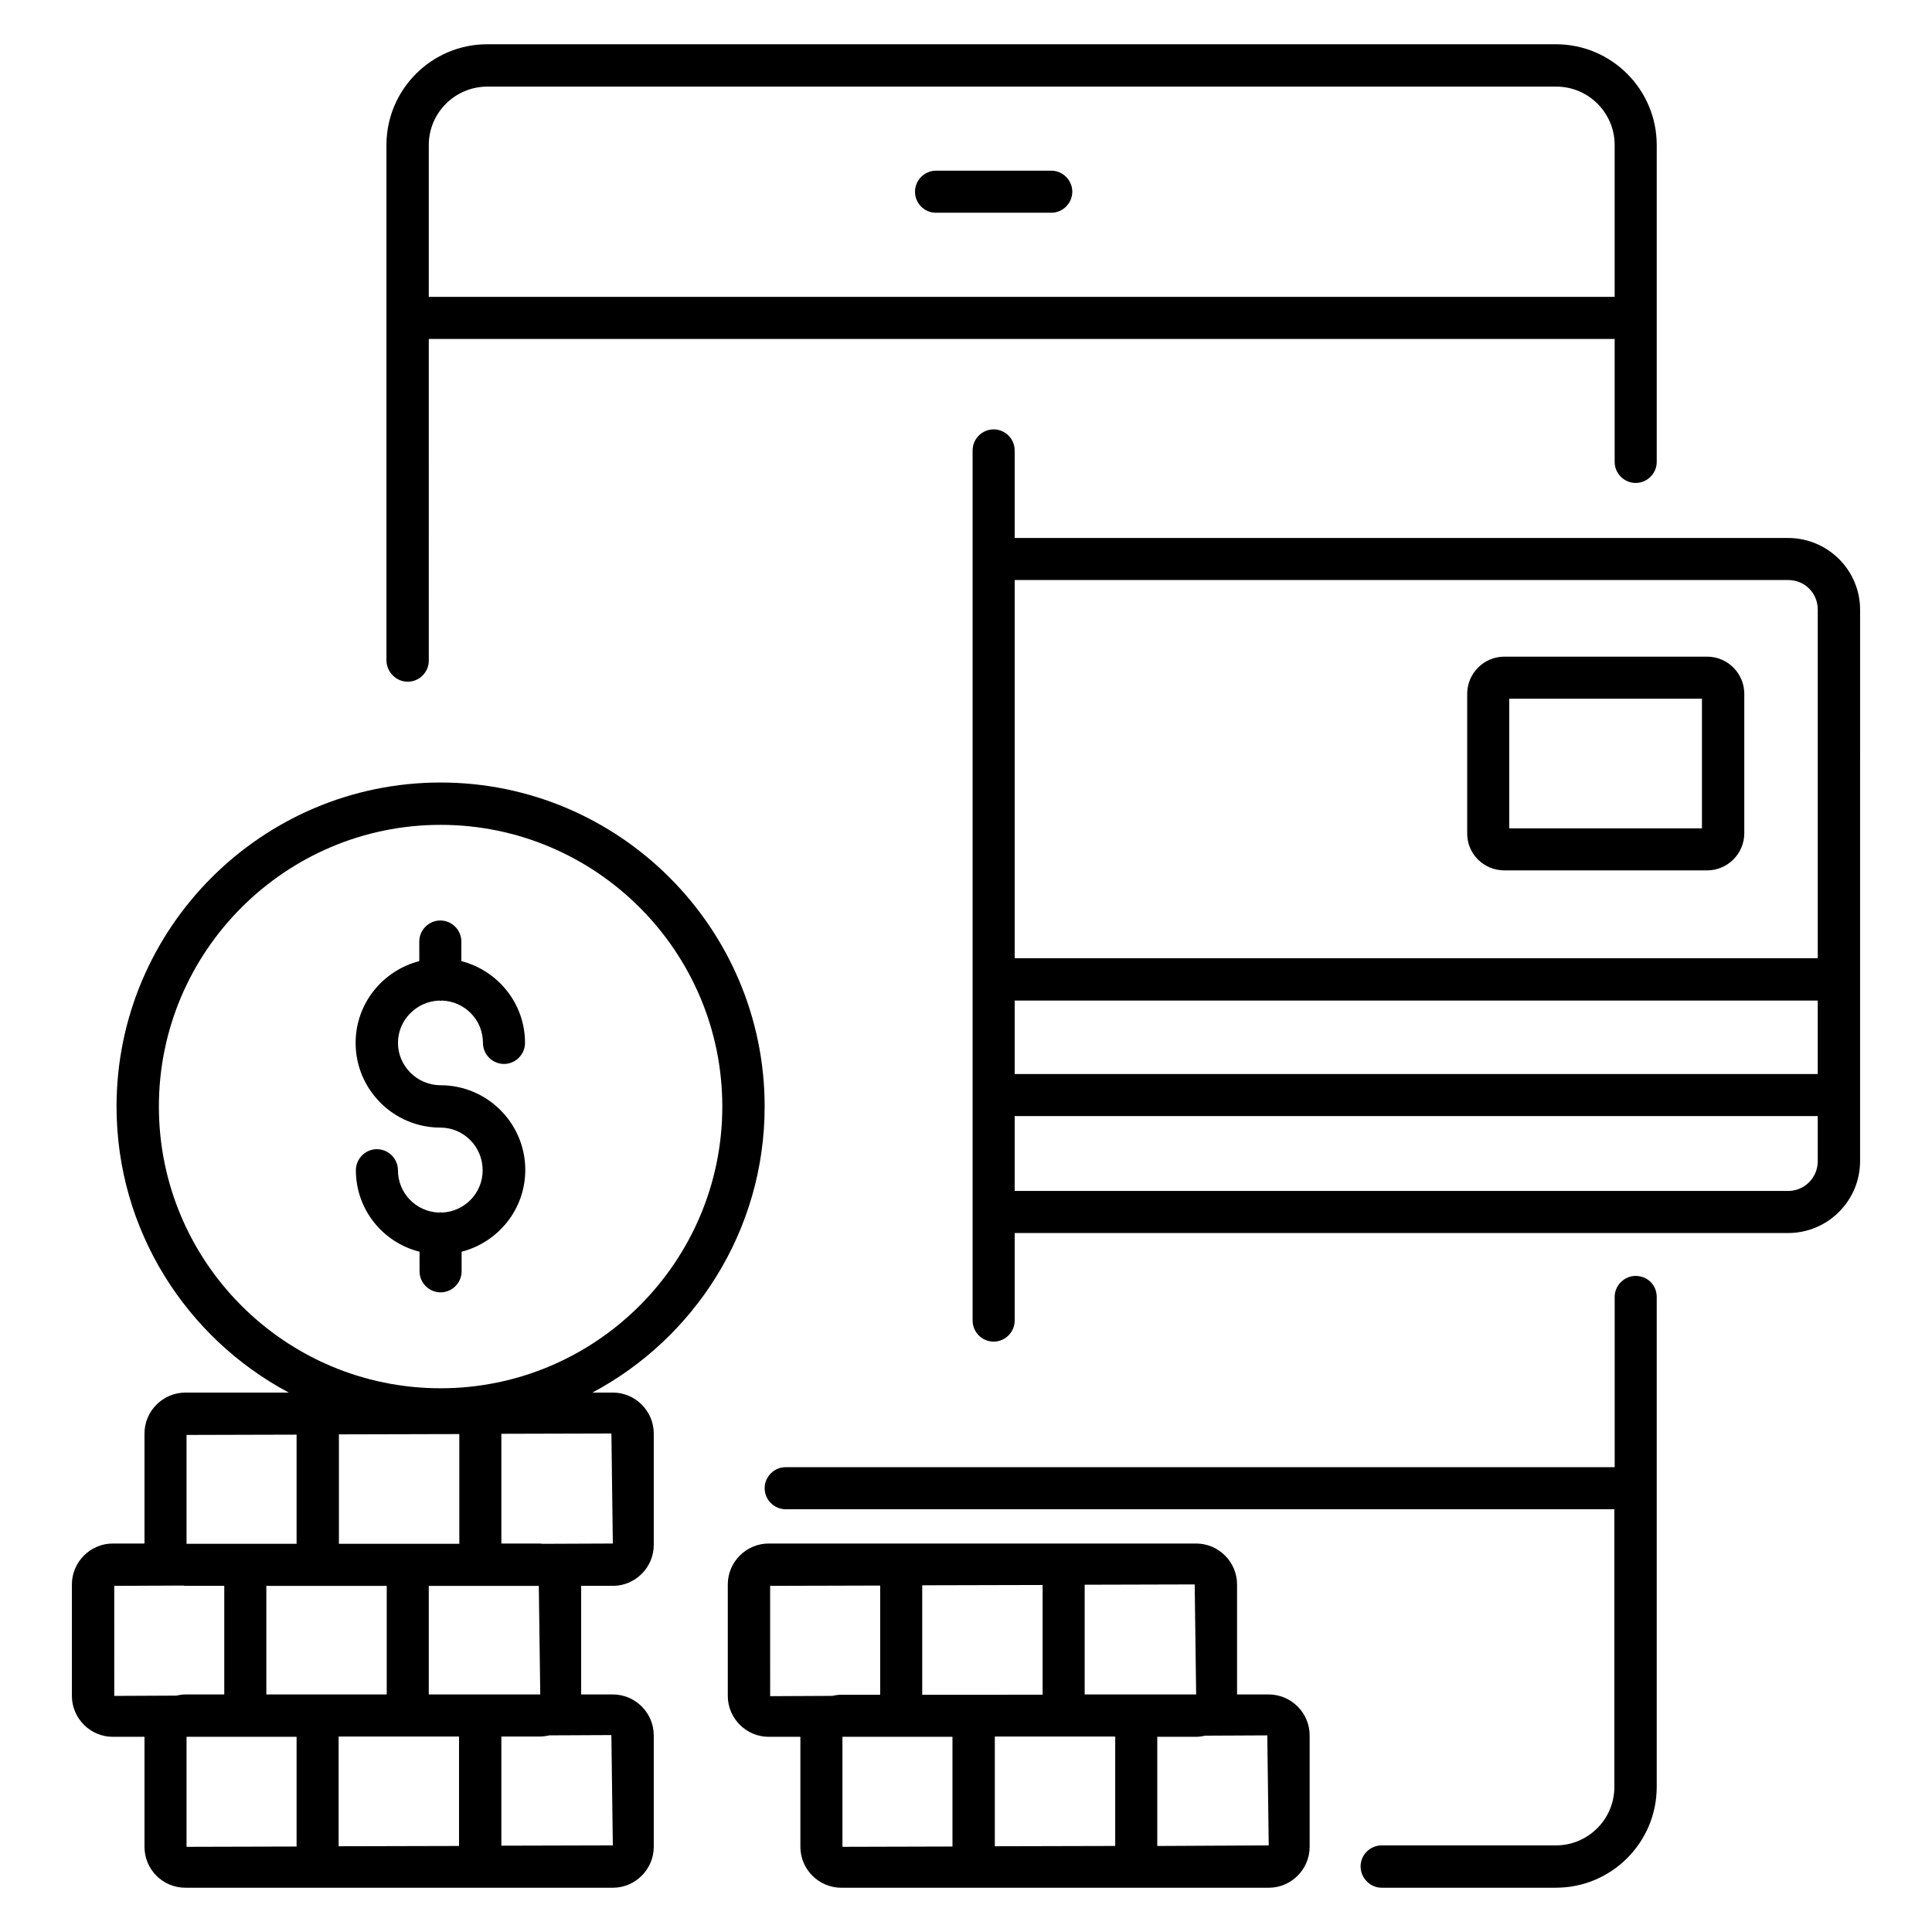
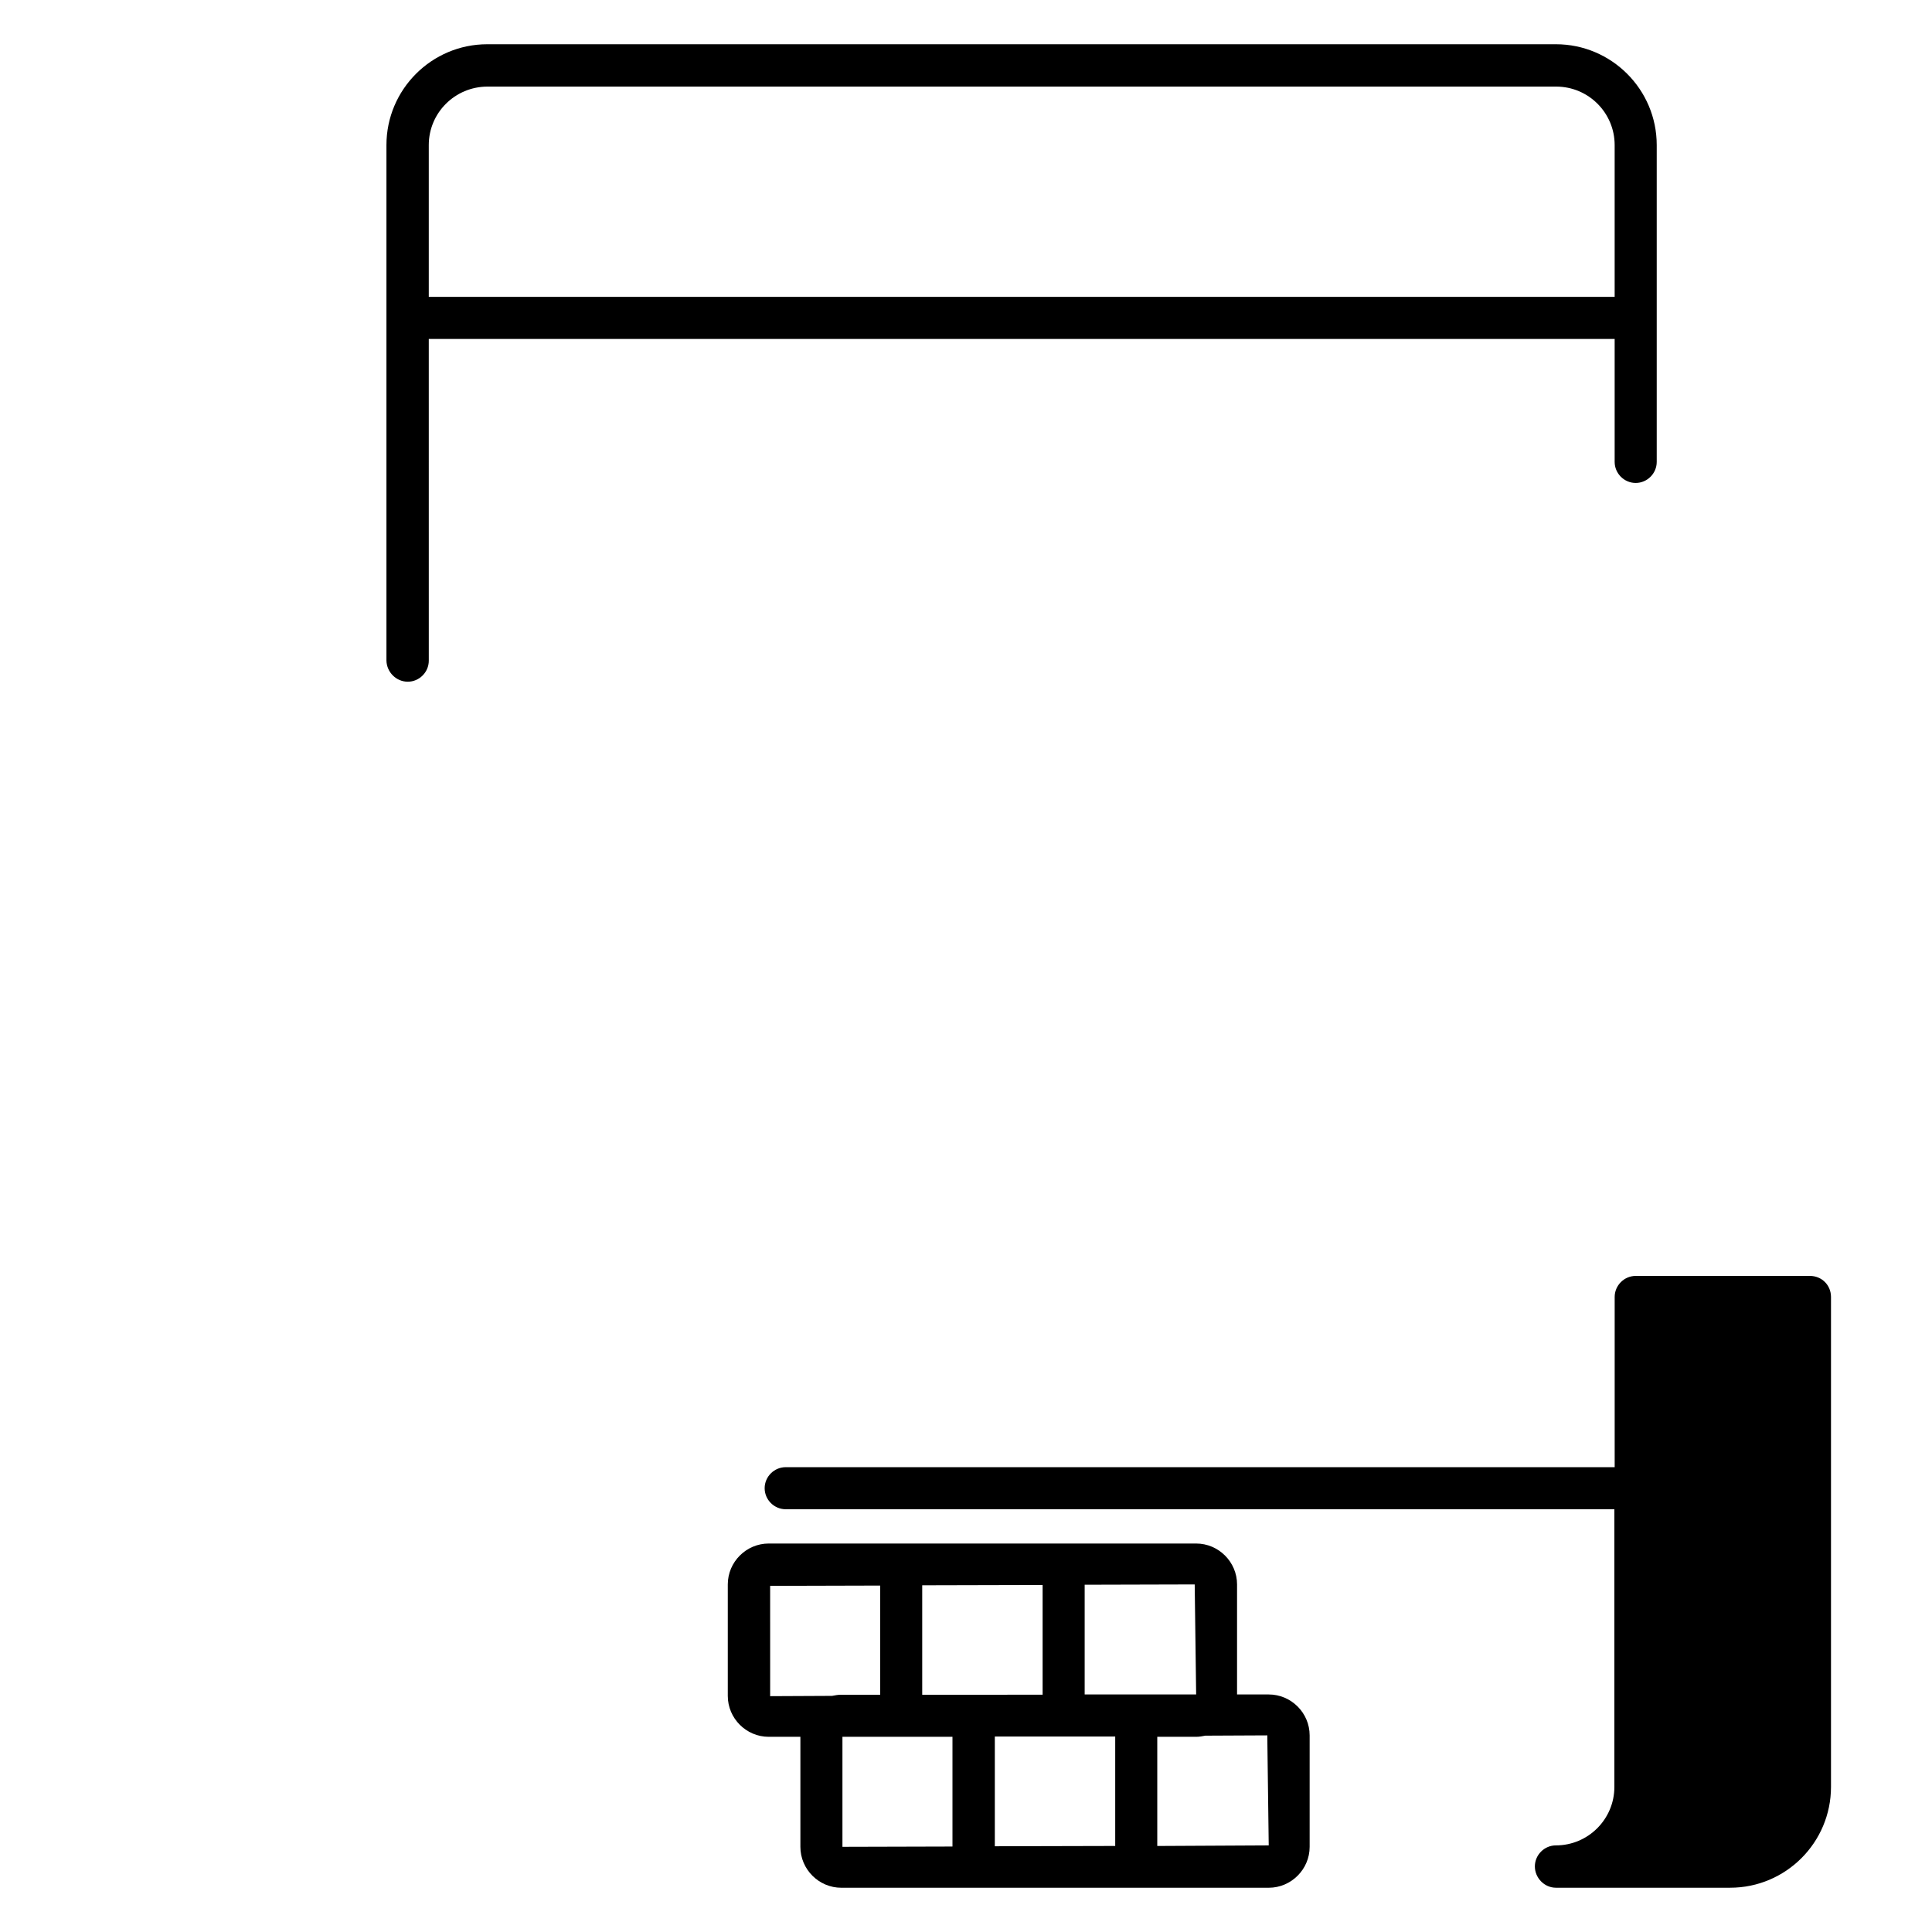
<svg xmlns="http://www.w3.org/2000/svg" fill="#000000" width="800px" height="800px" version="1.1" viewBox="144 144 512 512">
  <g>
-     <path d="m346.64 437.25c0-47.328-38.551-85.875-85.875-85.875-47.328 0-85.879 38.547-85.879 85.875 0 32.824 18.551 61.375 45.648 75.801h-27.402c-5.953 0-10.84 4.887-10.84 10.84v29.16h-8.398c-5.953 0-10.84 4.887-10.84 10.84v29.543c0 5.953 4.887 10.84 10.84 10.84h8.398v29.16c0 5.949 4.809 10.836 10.84 10.836h113.28c5.953 0 10.84-4.887 10.84-10.84v-29.543c0-5.953-4.887-10.84-10.84-10.84h-8.398v-28.777h8.398c5.953 0 10.84-4.887 10.84-10.84v-29.543c0-5.953-4.887-10.84-10.84-10.84h-5.418c27.094-14.426 45.645-42.973 45.645-75.797zm-80.992 167.02v28.93l-31.906 0.078v-29.082h31.906zm-51.066-11.219v-28.777h31.906v28.777zm19.234-40v-28.93l31.906-0.078v29.082h-31.906zm-40.379-28.777 29.16-0.078v28.93h-29.16zm-19.16 39.996 18.242-0.078c0.23 0 0.383 0.078 0.609 0.078h10.305v28.777l-10.301 0.004c-0.84 0-1.68 0.152-2.441 0.305l-16.41 0.078zm19.16 40h29.16v29.082l-29.16 0.078zm112.97 28.777-29.543 0.078v-28.93h10.305c0.84 0 1.68-0.152 2.441-0.305l16.41-0.078zm-19.234-39.996h-29.543v-28.777h29.16zm19.234-40-18.625 0.078c-0.23 0-0.383-0.078-0.609-0.078h-10.305v-29.082l29.16-0.078zm-45.645-41.145c-41.223 0-74.656-33.512-74.656-74.656s33.512-74.656 74.656-74.656 74.656 33.512 74.656 74.656c-0.004 41.145-33.512 74.656-74.656 74.656z" />
-     <path d="m260.38 409.16c0.152 0 0.23 0.078 0.383 0.078s0.23-0.078 0.383-0.078c6.031 0.23 10.84 5.113 10.84 11.223 0 3.055 2.519 5.574 5.574 5.574s5.574-2.519 5.574-5.574c0-10.457-7.176-19.16-16.871-21.68v-5.191c0-3.055-2.519-5.574-5.574-5.574-3.055 0-5.574 2.519-5.574 5.574v5.191c-9.695 2.519-16.871 11.223-16.871 21.68 0 12.367 10.078 22.441 22.441 22.441 6.184 0 11.223 5.039 11.223 11.297 0 6.106-4.809 10.992-10.84 11.223-0.152 0-0.23-0.078-0.383-0.078s-0.23 0.078-0.383 0.078c-6.031-0.23-10.84-5.113-10.84-11.223 0-3.055-2.519-5.574-5.574-5.574s-5.574 2.519-5.574 5.574c0 10.457 7.176 19.16 16.871 21.602v5.191c0 3.055 2.519 5.574 5.574 5.574 3.055 0 5.574-2.519 5.574-5.574v-5.191c9.695-2.519 16.871-11.223 16.871-21.68 0-12.367-10.078-22.441-22.441-22.441-6.184 0-11.297-5.039-11.297-11.223-0.004-6.031 4.883-10.992 10.914-11.219z" />
-     <path d="m577.48 482.13c-3.055 0-5.574 2.519-5.574 5.574v45.113h-219.69c-3.055 0-5.574 2.519-5.574 5.574 0 3.055 2.519 5.574 5.574 5.574h219.61v73.586c0 8.551-6.945 15.496-15.496 15.496h-46.184c-3.055 0-5.574 2.519-5.574 5.574 0.004 3.051 2.523 5.644 5.574 5.644h46.184c14.734 0 26.719-11.984 26.719-26.719v-129.84c0-3.129-2.445-5.574-5.574-5.574z" />
+     <path d="m577.48 482.13c-3.055 0-5.574 2.519-5.574 5.574v45.113h-219.69c-3.055 0-5.574 2.519-5.574 5.574 0 3.055 2.519 5.574 5.574 5.574h219.61v73.586c0 8.551-6.945 15.496-15.496 15.496c-3.055 0-5.574 2.519-5.574 5.574 0.004 3.051 2.523 5.644 5.574 5.644h46.184c14.734 0 26.719-11.984 26.719-26.719v-129.84c0-3.129-2.445-5.574-5.574-5.574z" />
    <path d="m252.06 324.66c3.055 0 5.574-2.519 5.574-5.574l-0.004-85.266h314.27v32.594c0 3.055 2.519 5.574 5.574 5.574 3.055 0 5.574-2.519 5.574-5.574v-83.969c0-14.734-11.984-26.719-26.719-26.719h-283.2c-14.734 0-26.719 11.984-26.719 26.719v136.64c0.078 3.055 2.598 5.574 5.652 5.574zm21.145-157.71h283.2c8.551 0 15.496 6.945 15.496 15.496v40.227h-314.27v-40.227c0-8.551 6.949-15.496 15.574-15.496z" />
-     <path d="m392.06 200.38h30.535c3.055 0 5.574-2.519 5.574-5.574 0-3.055-2.519-5.574-5.574-5.574h-30.535c-3.055 0-5.574 2.519-5.574 5.574 0.004 3.055 2.445 5.574 5.574 5.574z" />
    <path d="m480.23 593.05h-8.398v-29.16c0-5.953-4.887-10.84-10.84-10.84h-113.28c-5.953 0-10.84 4.887-10.84 10.84v29.543c0 5.953 4.887 10.84 10.84 10.84h8.398v29.16c0 5.953 4.887 10.84 10.84 10.84h113.28c5.953 0 10.84-4.887 10.84-10.84v-29.543c-0.004-5.957-4.891-10.84-10.844-10.84zm-19.238 0h-29.543v-29.082l29.16-0.078zm-72.594 0v-28.934l31.906-0.078v29.082l-31.906 0.004zm51.145 11.219v28.93l-31.906 0.078v-29.082h31.906zm-91.449-40 29.16-0.078v28.93h-10.305c-0.84 0-1.68 0.152-2.441 0.305l-16.41 0.078zm19.16 40h29.16v29.082l-29.16 0.078zm83.434 28.934v-28.93h10.305c0.84 0 1.68-0.152 2.441-0.305l16.41-0.078 0.383 29.16z" />
-     <path d="m617.86 286.57h-204.96v-23.207c0-3.055-2.519-5.574-5.574-5.574-3.055 0-5.574 2.519-5.574 5.574v230.61c0 3.055 2.519 5.574 5.574 5.574 3.055 0 5.574-2.519 5.574-5.574v-23.207h204.96c10.535 0 19.082-8.551 19.082-19.082v-48.168l0.004-97.934c0-10.461-8.551-19.008-19.082-19.008zm0 11.145c4.426 0 7.863 3.434 7.863 7.863v92.363h-212.82v-100.23zm7.859 130.91h-212.82v-19.465h212.82zm-7.859 30.992h-204.96v-19.848h212.82v11.984c0 4.352-3.508 7.863-7.859 7.863z" />
-     <path d="m542.67 374.66h53.738c5.418 0 9.848-4.426 9.848-9.848v-36.945c0-5.418-4.426-9.848-9.848-9.848h-53.738c-5.418 0-9.848 4.426-9.848 9.848v36.945c-0.074 5.418 4.352 9.848 9.848 9.848zm1.297-45.496h51.066v34.352h-51.066z" />
  </g>
</svg>